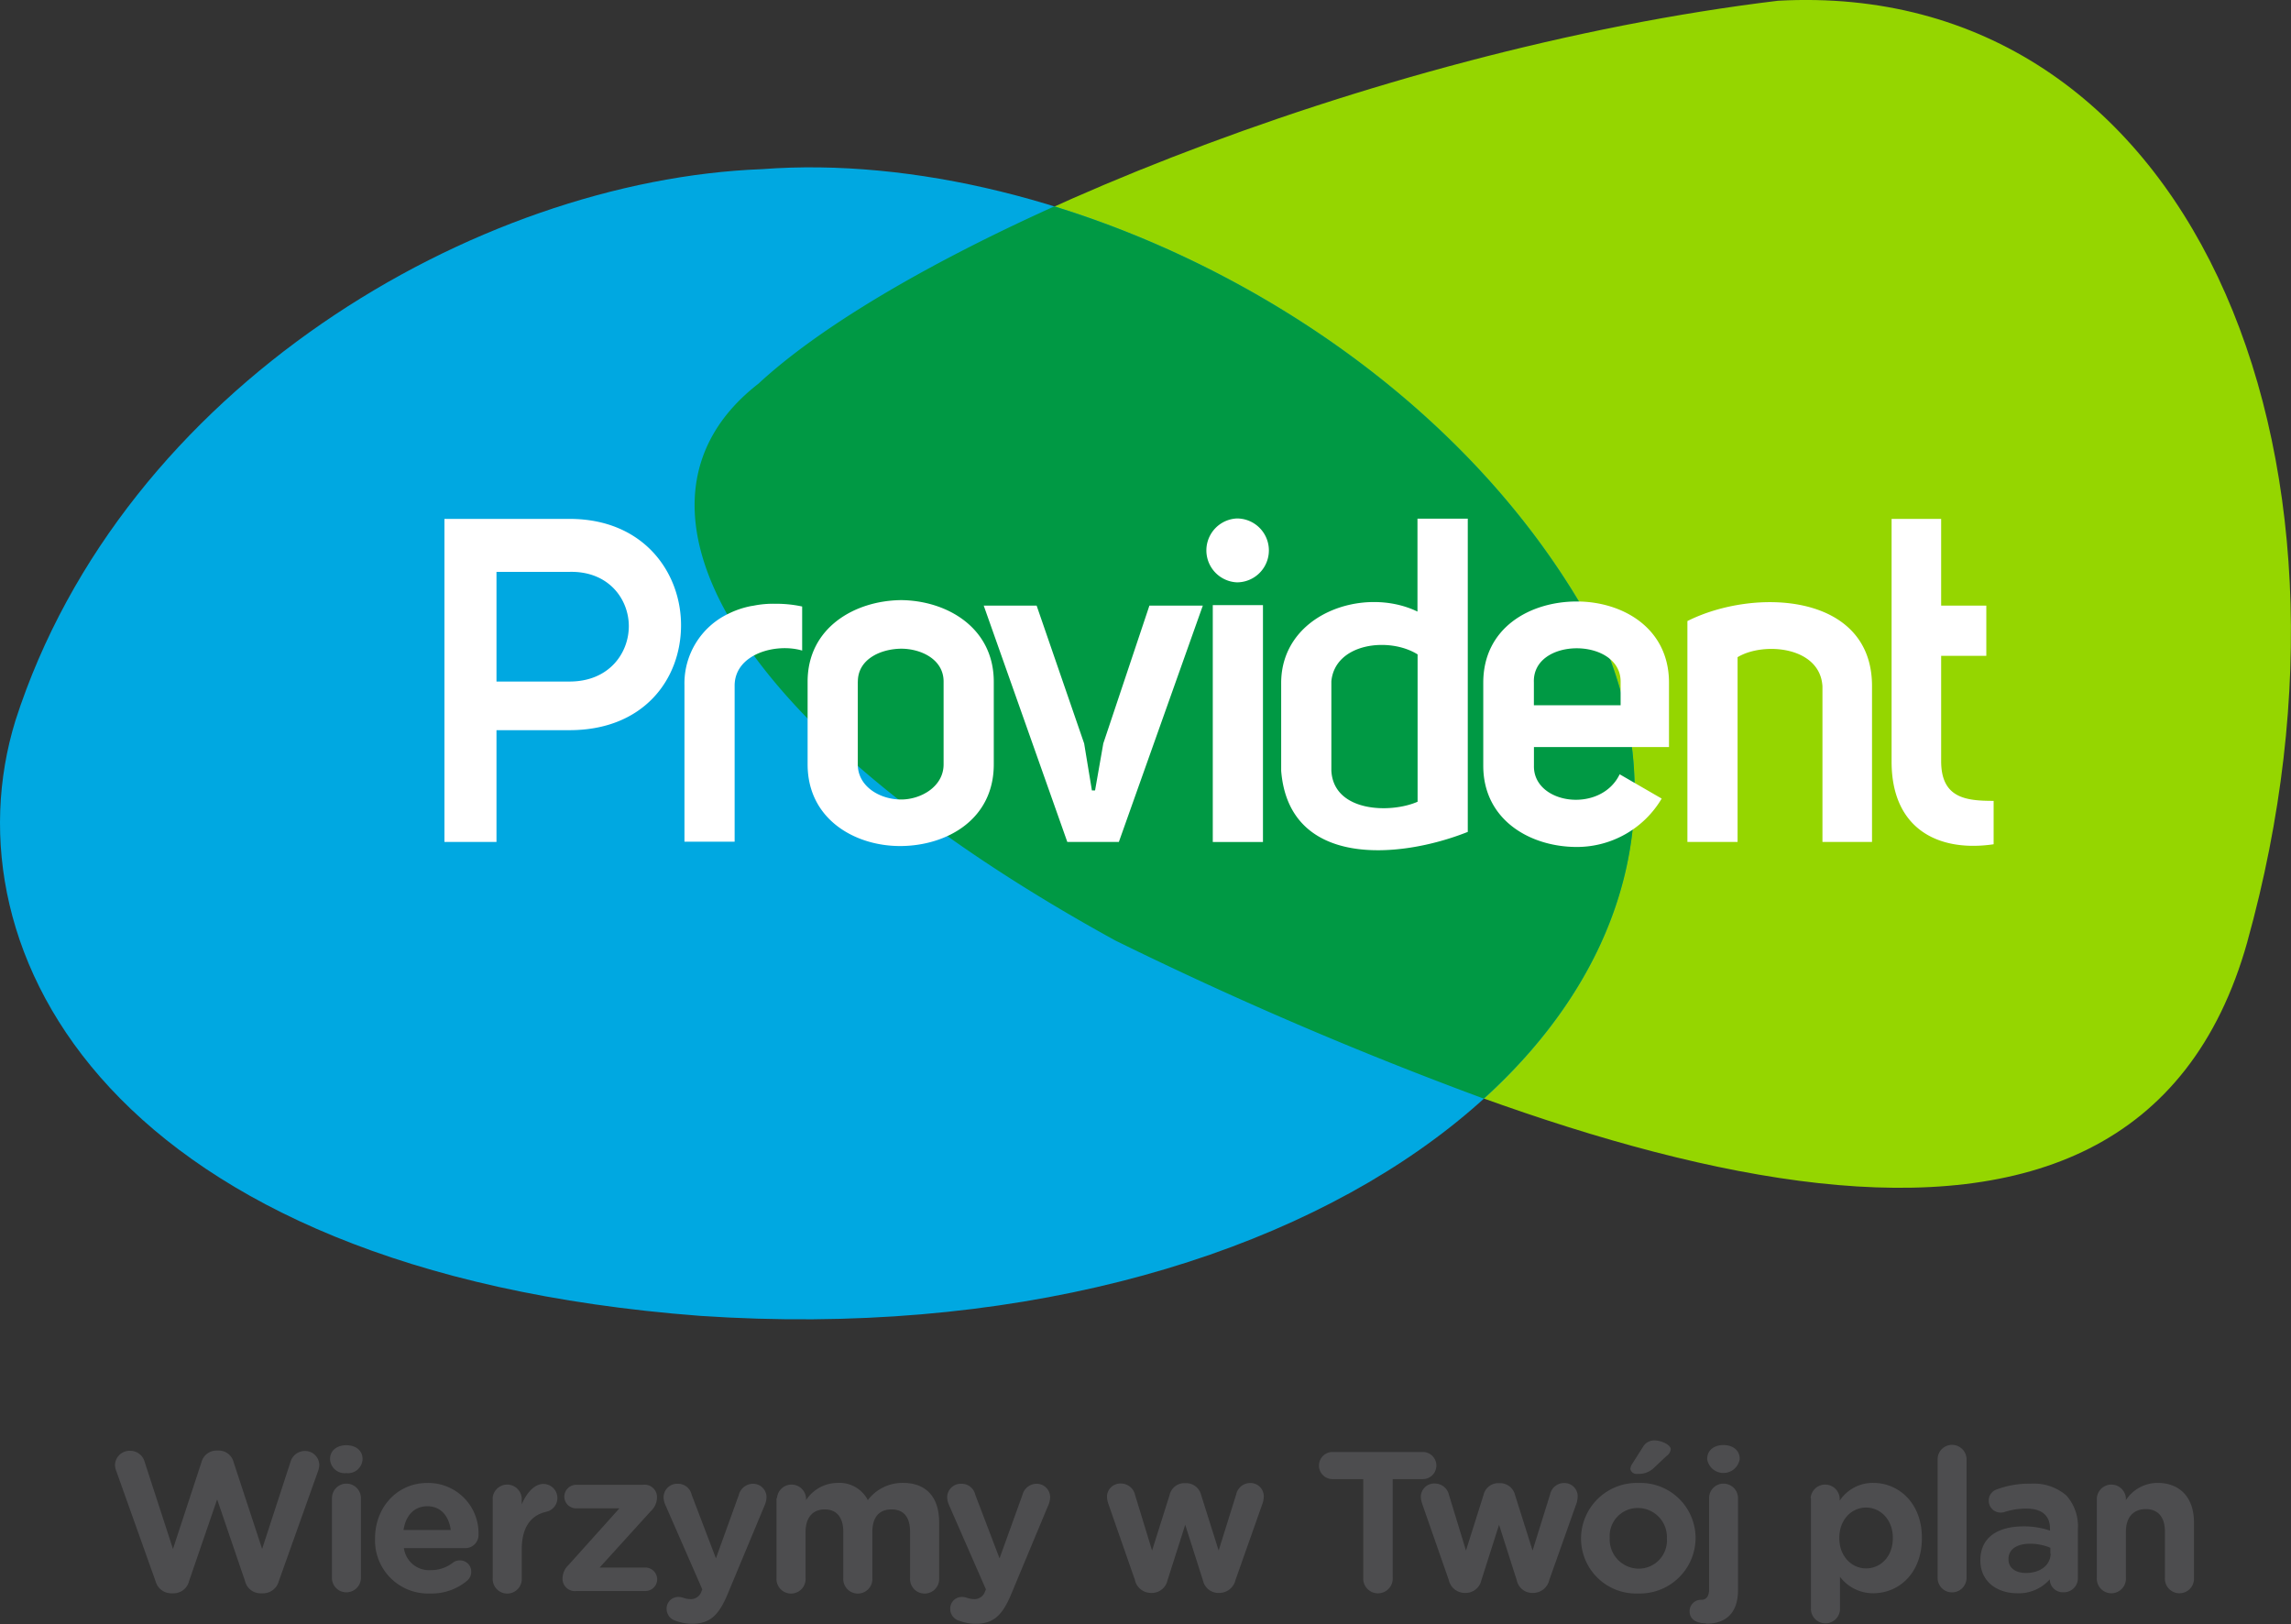
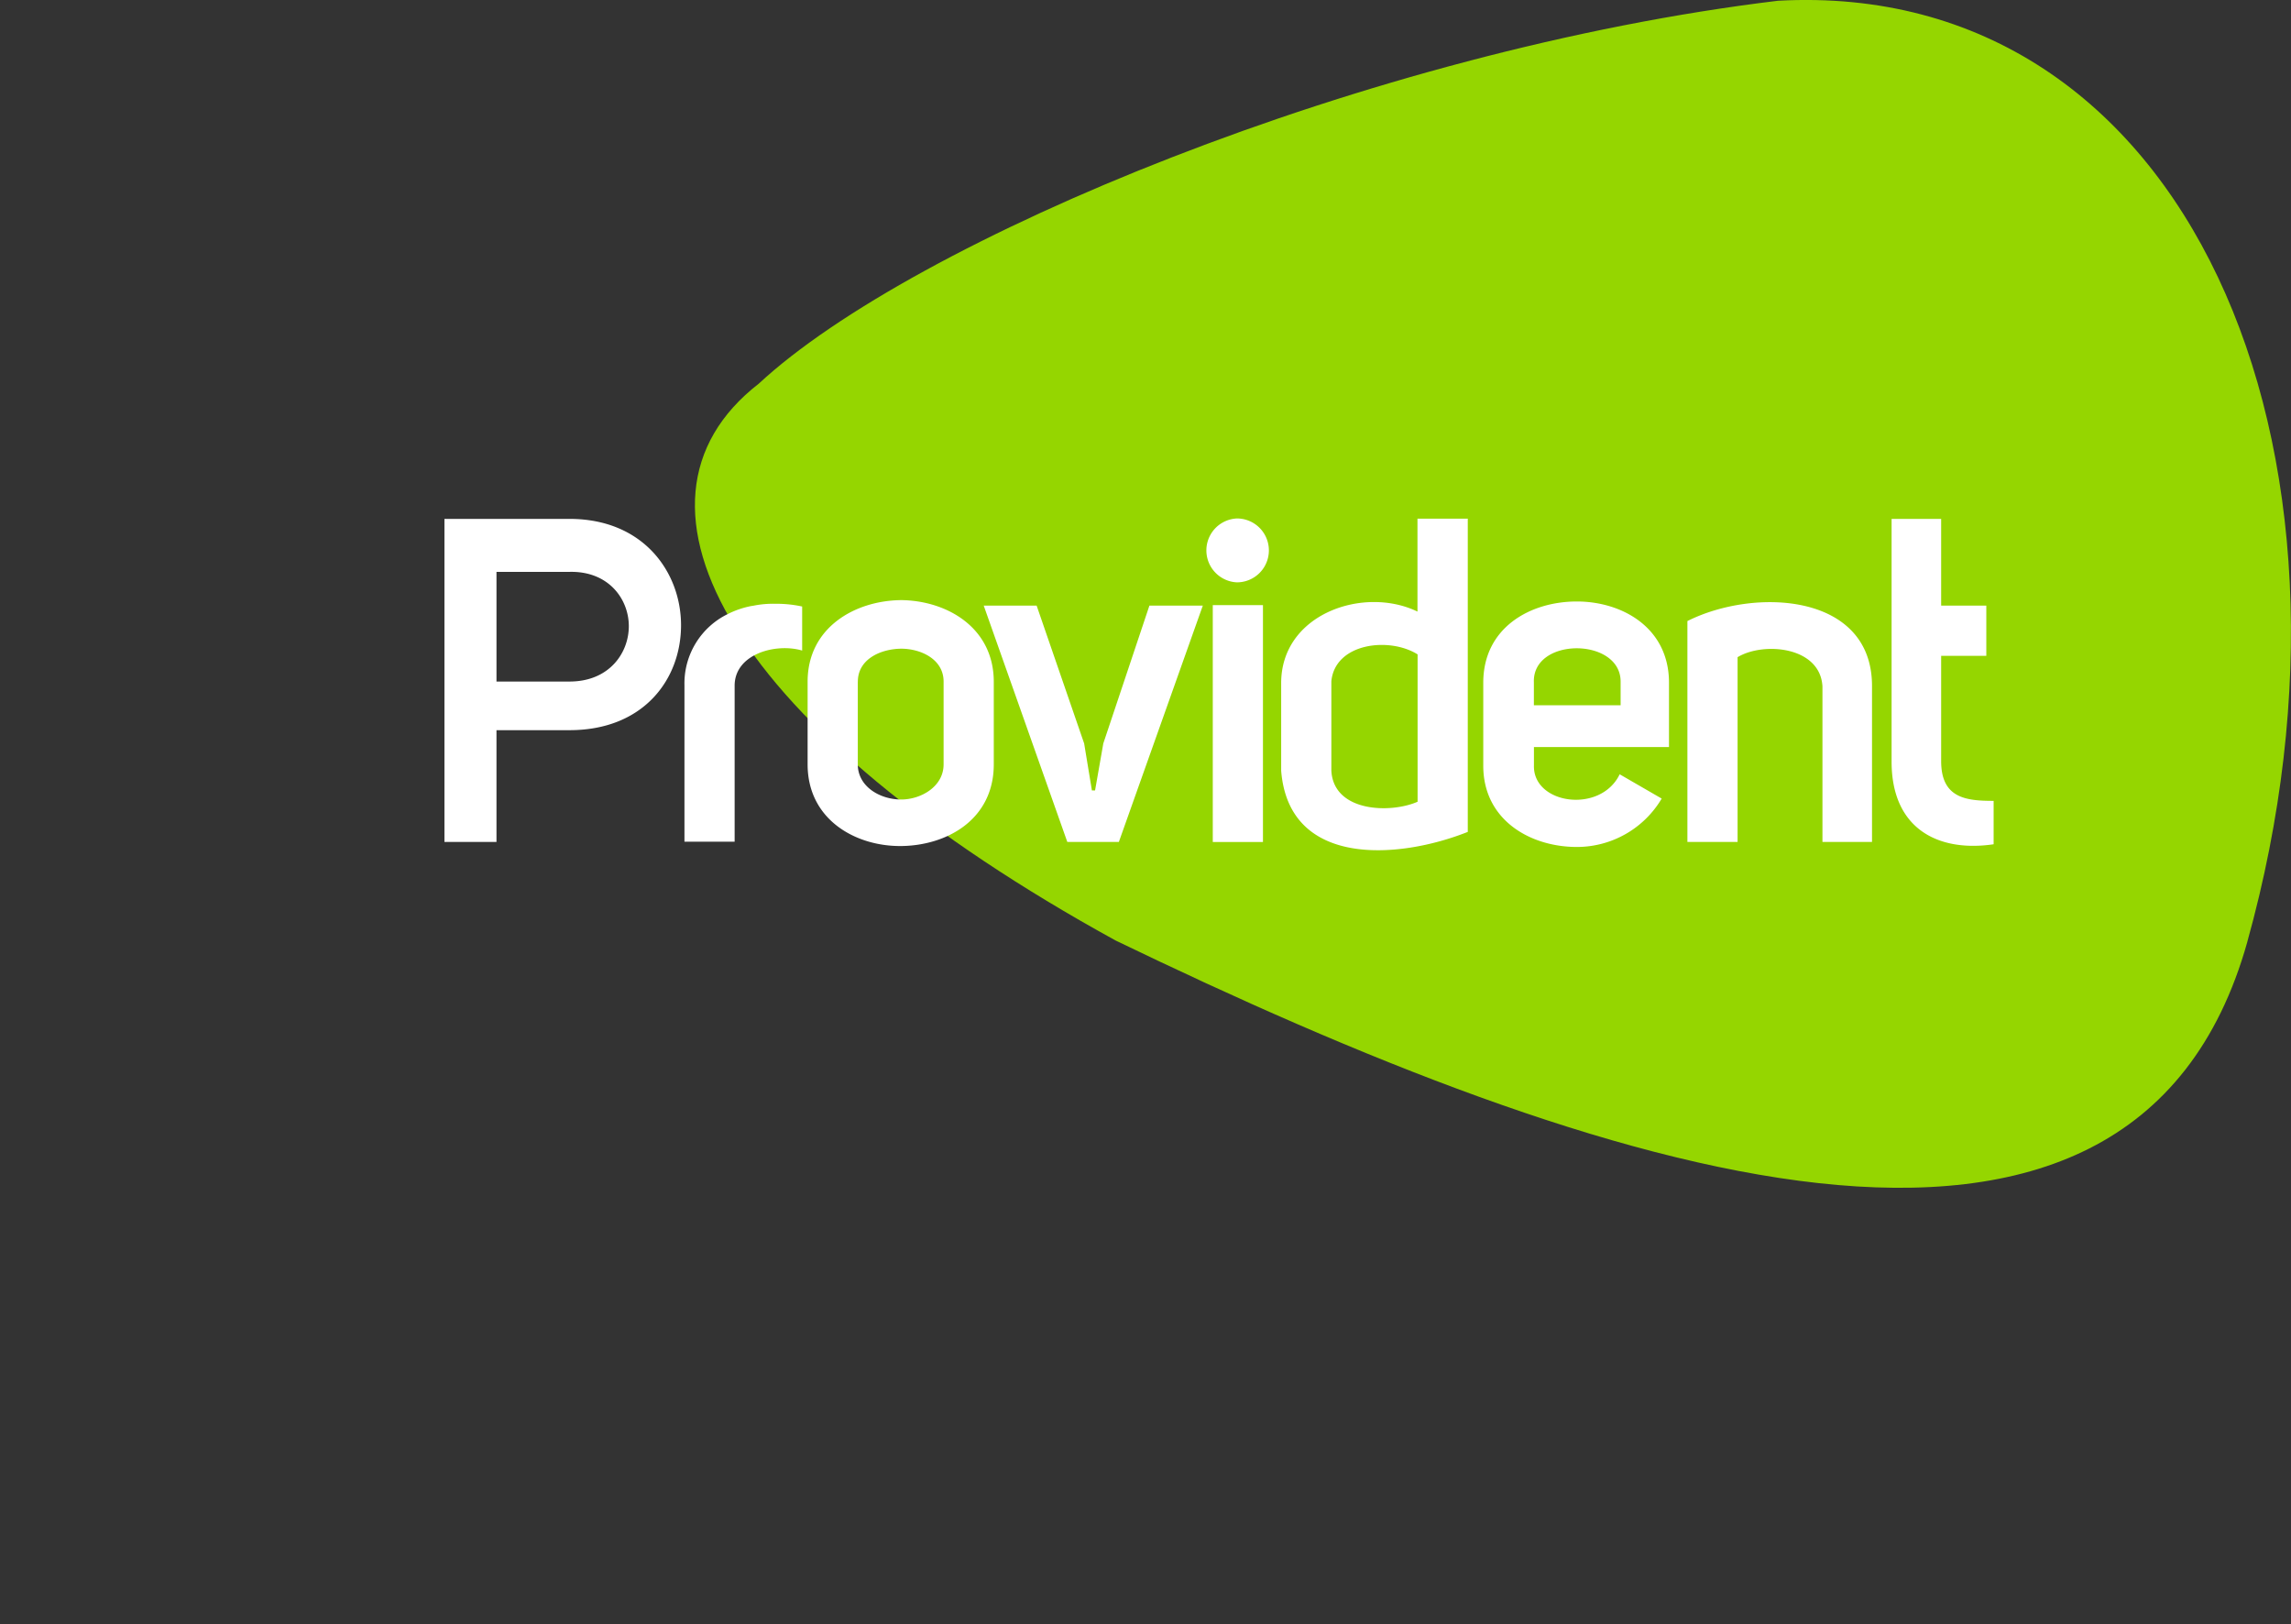
<svg xmlns="http://www.w3.org/2000/svg" viewBox="0 0 369.8 262.16">
  <rect x="0" y="0" width="369.8" height="262.16" fill="#333333" stroke="none" />
  <title>Provident_Colour_Logo_Strapline_PANTONE</title>
  <path d="M362.75 152c22.25-79.91-9.64-155.48-75.75-151.88-66.26 8-139.68 38.74-164.52 61.8-24.93 19.34-4.24 55.91 57.6 89.88 77.77 37.58 164 66.78 182.67.22" fill="#95d600" />
-   <path d="M113 212.38c99.2 6.7 168.21-47.76 147-105.7-24.48-51.56-88.36-83.06-137-79.38-46.18 1.76-103.13 35.05-120.51 89-11.49 37.23 15.36 88.85 110.51 96.08" fill="#00a8e1" />
-   <path d="M260 106.67c-17-35.84-53.06-62-89.81-73.36-21.08 9.5-38.09 19.64-47.76 28.61-24.93 19.34-4.24 55.91 57.6 89.88a625.71 625.71 0 0 0 59.48 25.52c21.4-19.38 30.04-44.66 20.49-70.65z" fill="#094" />
  <path d="M80.14 135.89h-8.4v-52.14h20.19c12 0 18 8.69 18 17.16 0 8.69-6 16.94-18 16.94h-11.79v18zm21.36-34.83c0-4.34-3.24-8.91-9.57-8.76h-11.79v17.7h11.79c6.4 0 9.57-4.6 9.57-8.94zM125.14 97.45a19.69 19.69 0 0 1 4.34.44v7.11c-4.2-1.25-10.9.52-10.9 5.67v25.18h-8.1v-25.29a12.45 12.45 0 0 1 7.07-11.49 14.48 14.48 0 0 1 3.68-1.25l.44-.07a15.91 15.91 0 0 1 3.47-.3zM145.46 96.86c7.36.07 14.95 4.42 14.95 13.18v13.33c0 8.91-7.58 13.11-14.95 13.18s-15.1-4.27-15.1-13.18v-13.37c.01-8.72 7.64-13.07 15.1-13.14zm-7 13.18v13.33c0 3.61 3.61 5.67 7 5.67 3.17 0 6.85-2.06 6.85-5.67v-13.37c0-3.61-3.68-5.3-6.85-5.3-3.38.04-6.99 1.73-6.99 5.3zM176.76 127.57l1.33-7.58 7.44-22.24h8.62l-13.55 38.14h-8.32l-13.49-38.14h8.54l7.67 22.25 1.25 7.58h.52zM199.66 83.68a5.15 5.15 0 1 1 0 10.31 5.16 5.16 0 0 1 0-10.31zm-3.9 14v38.22h8.1v-38.23h-8.1zM236.92 83.68v50.59c-11.12 4.42-28.87 5.82-30.12-9.87v-14.06c-.07-11.27 13.33-15.83 22-11.63v-15h8.1zm-8.1 21.94c-4.57-2.87-13.33-1.84-13.92 4.34v14.44c.37 6.7 9.57 6.92 13.92 5v-23.78zM268.22 128.89a15.91 15.91 0 0 1-13.7 7.81c-7.51 0-15.1-4.34-15.1-13.11v-13.4c0-8.91 7.59-13.11 15.1-13.11 7.29 0 14.88 4.2 14.88 13.11v10.38h-21.8v3c-.15 6.26 10.75 7.81 13.84 1.4zm-6.63-18.89c0-7.14-14.29-7.22-14 .15v3.68h14v-3.83zM272.35 100.25c10.82-5.45 29.82-4.57 29.82 10.46v25.18h-8v-25.11c-.37-6.48-9.57-7.22-13.7-4.71v29.82h-8.1v-35.64zM321.83 136.26c-8.91 1.33-16.5-2.43-16.5-13.33v-39.18h8v14h7.29v8.1h-7.29v17c0 6 4.05 6.41 8.47 6.41v7z" fill="#fff" />
-   <path d="M18.75 237.37a3.09 3.09 0 0 1-.19-.9 2.36 2.36 0 0 1 2.44-2.31 2.4 2.4 0 0 1 2.32 1.7l4.6 14.14 4.6-14a2.5 2.5 0 0 1 2.41-1.88h.37a2.47 2.47 0 0 1 2.41 1.88l4.6 14 4.6-14.11a2.41 2.41 0 0 1 2.28-1.7 2.29 2.29 0 0 1 2.35 2.28 3.28 3.28 0 0 1-.19.93l-6.35 17.81a2.63 2.63 0 0 1-2.47 1.95h-.53a2.56 2.56 0 0 1-2.44-1.95l-4.51-13.21-4.54 13.21a2.56 2.56 0 0 1-2.44 1.95h-.49a2.63 2.63 0 0 1-2.47-1.95zM53.28 235.45c0-1.36 1.14-2.19 2.62-2.19s2.62.83 2.62 2.19v.09a2.35 2.35 0 0 1-2.62 2.22 2.35 2.35 0 0 1-2.62-2.22v-.09zm.31 6.36a2.32 2.32 0 0 1 2.32-2.35 2.34 2.34 0 0 1 2.35 2.35v12.84a2.35 2.35 0 0 1-2.36 2.35 2.32 2.32 0 0 1-2.32-2.35v-12.84zM69.46 257.19a8.56 8.56 0 0 1-8.92-8.86v-.06c0-4.91 3.49-8.92 8.46-8.92a8.11 8.11 0 0 1 8.24 8.27 2.14 2.14 0 0 1-2.24 2.25h-9.8a4.09 4.09 0 0 0 4.32 3.55 5.7 5.7 0 0 0 3.58-1.2 1.75 1.75 0 0 1 1.14-.37 1.79 1.79 0 0 1 1.82 1.85 1.84 1.84 0 0 1-.62 1.39 8.86 8.86 0 0 1-5.98 2.1zm3.3-10.25c-.31-2.25-1.6-3.83-3.77-3.83s-3.49 1.51-3.86 3.83h7.62zM79.52 241.81a2.35 2.35 0 0 1 4.69 0v1c.74-1.76 2-3.3 3.49-3.3a2.27 2.27 0 0 1 .52 4.48c-2.53.56-4 2.5-4 6.08v4.63a2.35 2.35 0 1 1-4.69 0v-12.89zM90.8 254.93v-.09a3.08 3.08 0 0 1 1-2.28l8.18-9.11h-6.98a1.9 1.9 0 0 1-1.91-1.88 1.92 1.92 0 0 1 1.91-1.92h10.77a2 2 0 0 1 2.28 1.88v.09a3.08 3.08 0 0 1-1 2.28l-8.26 9.1h7.38a1.92 1.92 0 0 1 1.91 1.91 1.9 1.9 0 0 1-1.91 1.88h-11.09a2 2 0 0 1-2.28-1.86zM109.08 261.6a2 2 0 0 1-1.48-1.94 1.87 1.87 0 0 1 1.85-1.91 2.4 2.4 0 0 1 .8.12 3.54 3.54 0 0 0 1.08.22 1.79 1.79 0 0 0 1.88-1.2l.15-.37-6-13.71a3.42 3.42 0 0 1-.25-1.08 2.2 2.2 0 0 1 2.28-2.25 2.25 2.25 0 0 1 2.25 1.76l3.92 10.28 3.7-10.25a2.38 2.38 0 0 1 2.25-1.79 2.18 2.18 0 0 1 2.22 2.16 3.54 3.54 0 0 1-.22 1.11l-6.05 14.51c-1.45 3.49-2.9 4.82-5.77 4.82a7.6 7.6 0 0 1-2.61-.48zM125.42 241.81a2.35 2.35 0 0 1 4.69 0v.31a6.13 6.13 0 0 1 5.09-2.78 5.15 5.15 0 0 1 4.88 2.78 7 7 0 0 1 5.68-2.78c3.64 0 5.83 2.19 5.83 6.36v9a2.35 2.35 0 1 1-4.69 0v-7.44c0-2.38-1-3.64-3-3.64s-3.09 1.27-3.09 3.64v7.44a2.35 2.35 0 1 1-4.69 0v-7.44c0-2.38-1.08-3.64-3-3.64s-3.09 1.3-3.09 3.64v7.44a2.35 2.35 0 1 1-4.69 0v-12.89zM154.86 261.6a2 2 0 0 1-1.48-1.94 1.87 1.87 0 0 1 1.85-1.91 2.4 2.4 0 0 1 .8.12 3.54 3.54 0 0 0 1.08.22 1.79 1.79 0 0 0 1.88-1.2l.15-.37-6-13.71a3.43 3.43 0 0 1-.25-1.08 2.2 2.2 0 0 1 2.28-2.25 2.25 2.25 0 0 1 2.25 1.76l3.92 10.28 3.7-10.25a2.38 2.38 0 0 1 2.25-1.79 2.18 2.18 0 0 1 2.22 2.16 3.54 3.54 0 0 1-.22 1.11l-6.05 14.51c-1.45 3.49-2.9 4.82-5.77 4.82a7.6 7.6 0 0 1-2.61-.48zM183.19 255l-4.29-12.29a4 4 0 0 1-.22-1.14 2.16 2.16 0 0 1 2.25-2.13 2.34 2.34 0 0 1 2.28 1.82l2.75 9 2.84-9a2.44 2.44 0 0 1 2.38-1.88h.28a2.48 2.48 0 0 1 2.41 1.88l2.84 9 2.84-9.11a2.3 2.3 0 0 1 2.25-1.79 2.14 2.14 0 0 1 2.19 2.16 4.15 4.15 0 0 1-.15 1l-4.41 12.48a2.69 2.69 0 0 1-2.59 2.1h-.16a2.55 2.55 0 0 1-2.5-2l-2.87-9-2.87 9a2.58 2.58 0 0 1-2.53 2h-.15a2.66 2.66 0 0 1-2.57-2.1zM220 238.73h-4.91a2.19 2.19 0 0 1 0-4.38h14.57a2.19 2.19 0 0 1 0 4.38h-4.86v15.9a2.38 2.38 0 1 1-4.75 0v-15.9zM233.85 255l-4.29-12.29a4 4 0 0 1-.22-1.14 2.16 2.16 0 0 1 2.25-2.13 2.34 2.34 0 0 1 2.29 1.82l2.75 9 2.84-9a2.44 2.44 0 0 1 2.38-1.88h.28a2.48 2.48 0 0 1 2.41 1.88l2.84 9 2.84-9.11a2.3 2.3 0 0 1 2.25-1.79 2.14 2.14 0 0 1 2.19 2.16 4.15 4.15 0 0 1-.15 1l-4.43 12.48a2.69 2.69 0 0 1-2.59 2.1h-.15a2.55 2.55 0 0 1-2.5-2l-2.87-9-2.87 9a2.59 2.59 0 0 1-2.53 2h-.16a2.66 2.66 0 0 1-2.56-2.1zM255.2 248.33v-.06a9 9 0 0 1 9.29-8.92 8.9 8.9 0 0 1 9.2 8.86v.06a9 9 0 0 1-9.29 8.92 8.88 8.88 0 0 1-9.2-8.86zm13.86 0v-.06a4.69 4.69 0 0 0-4.66-4.88 4.52 4.52 0 0 0-4.57 4.82v.06a4.71 4.71 0 0 0 4.66 4.91 4.55 4.55 0 0 0 4.57-4.85zm-5.9-11.24a1.72 1.72 0 0 1 .31-.83l1.76-2.78a2.1 2.1 0 0 1 1.79-1c1.14 0 2.66.71 2.66 1.42a1.52 1.52 0 0 1-.68 1.1l-2 1.88a3.45 3.45 0 0 1-2.69 1 1 1 0 0 1-1.15-.79zM275.35 262c-1.51 0-2.62-.62-2.62-1.91a1.82 1.82 0 0 1 1.82-1.88h.09c.71 0 1.23-.49 1.23-1.67v-14.73a2.32 2.32 0 0 1 2.32-2.35 2.34 2.34 0 0 1 2.35 2.35v14.82c0 3.7-1.94 5.43-5.09 5.43-.04 0-.1 0-.1-.06zm.22-26.58c0-1.36 1.14-2.19 2.62-2.19s2.62.83 2.62 2.19v.09a2.66 2.66 0 0 1-5.25 0v-.09zM292.26 241.81a2.35 2.35 0 0 1 4.69 0v.4a6.42 6.42 0 0 1 5.43-2.87c4 0 7.84 3.15 7.84 8.86v.06c0 5.71-3.77 8.89-7.84 8.89a6.69 6.69 0 0 1-5.38-2.65v5.31a2.35 2.35 0 0 1-4.69 0v-18zm13.27 6.45v-.06c0-2.93-2-4.88-4.32-4.88s-4.32 1.94-4.32 4.88v.06c0 2.93 2 4.88 4.32 4.88s4.32-1.88 4.32-4.87zM312.76 235.55a2.32 2.32 0 0 1 2.32-2.35 2.35 2.35 0 0 1 2.35 2.35v19.11a2.35 2.35 0 0 1-2.35 2.35 2.32 2.32 0 0 1-2.32-2.35v-19.11zM319.66 251.88v-.06c0-3.73 2.87-5.46 6.95-5.46a13 13 0 0 1 4.29.68v-.31c0-2.1-1.3-3.24-3.8-3.24a11.17 11.17 0 0 0-3.46.52 2 2 0 0 1-.68.12 1.91 1.91 0 0 1-1.95-1.91 1.89 1.89 0 0 1 1.27-1.82 14.78 14.78 0 0 1 5.5-.93 8 8 0 0 1 5.77 1.91 7.45 7.45 0 0 1 1.85 5.43v7.93a2.25 2.25 0 0 1-2.28 2.25 2.1 2.1 0 0 1-2.25-1.95v-.14a6.65 6.65 0 0 1-5.25 2.25c-3.24.01-5.96-1.88-5.96-5.27zm11.3-1.14v-.93a8.43 8.43 0 0 0-3.27-.65c-2.16 0-3.49.9-3.49 2.47v.06c0 1.39 1.17 2.19 2.81 2.19 2.35 0 3.99-1.29 3.99-3.15zM338.46 241.81a2.35 2.35 0 0 1 4.69 0v.31a6.13 6.13 0 0 1 5.09-2.78c3.71 0 5.9 2.44 5.9 6.39v8.92a2.35 2.35 0 1 1-4.69 0v-7.44c0-2.38-1.14-3.64-3.09-3.64s-3.21 1.27-3.21 3.64v7.44a2.35 2.35 0 1 1-4.69 0v-12.84z" fill="#4d4d4f" />
</svg>